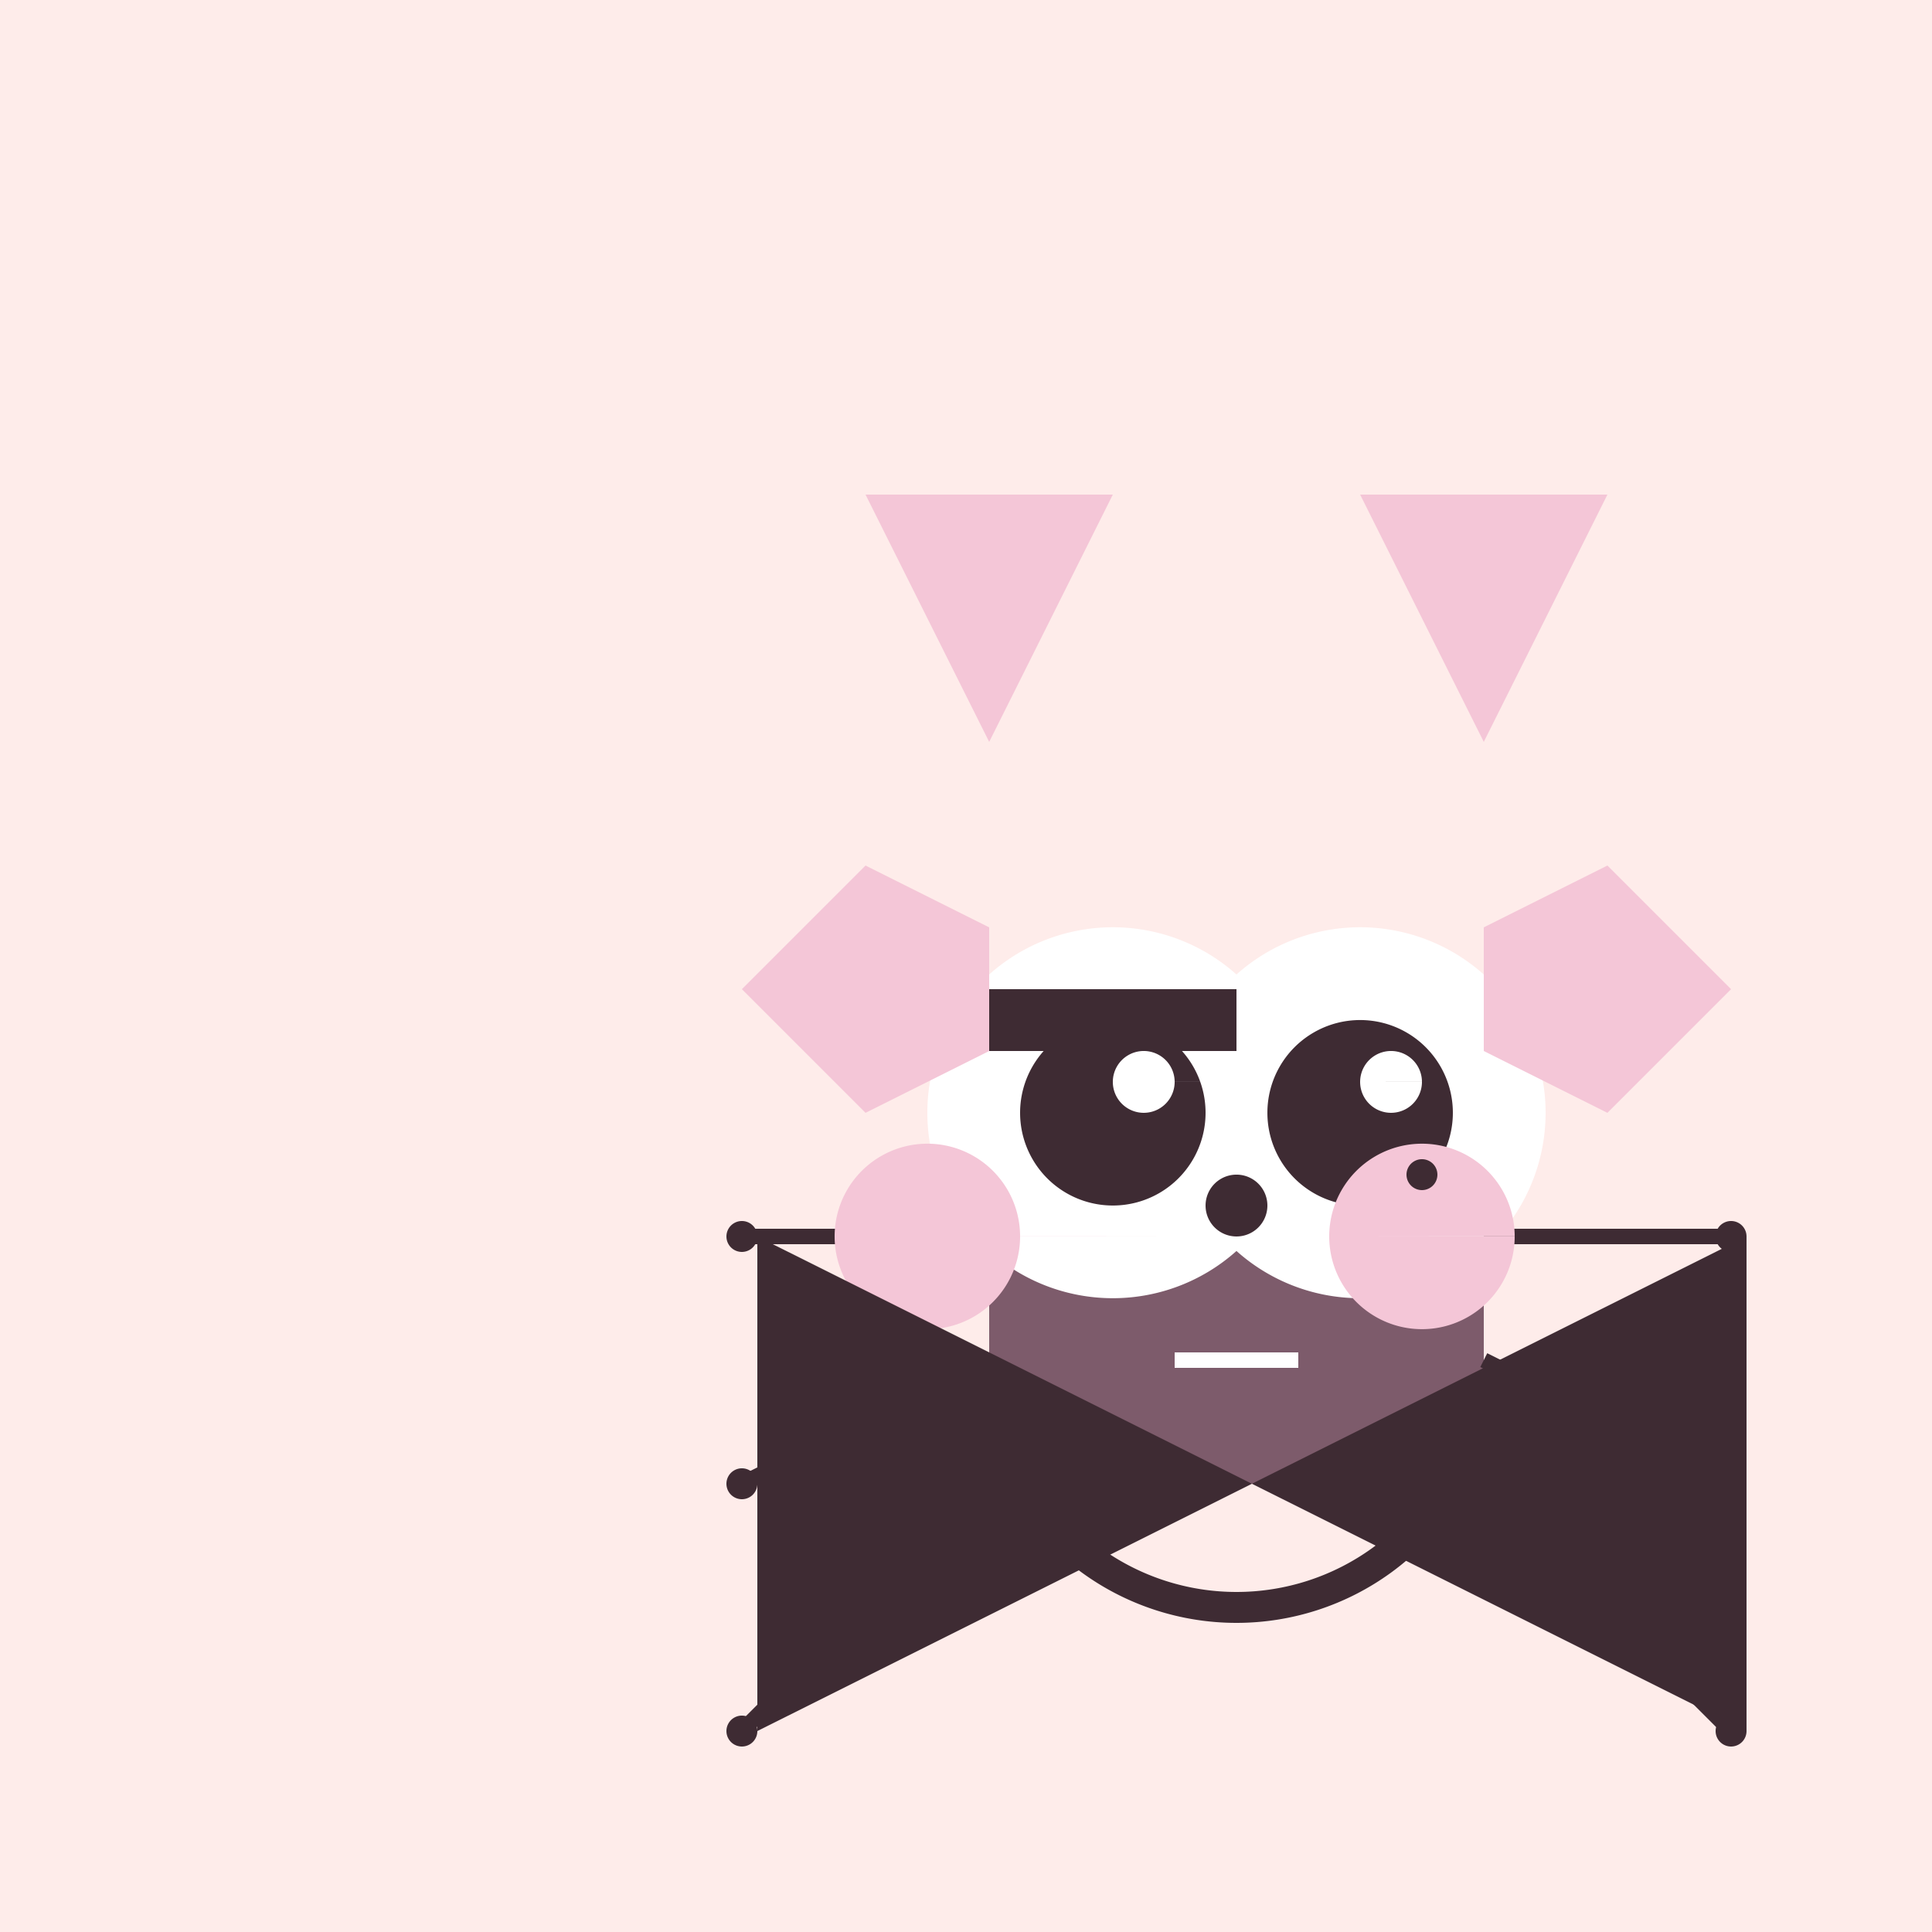
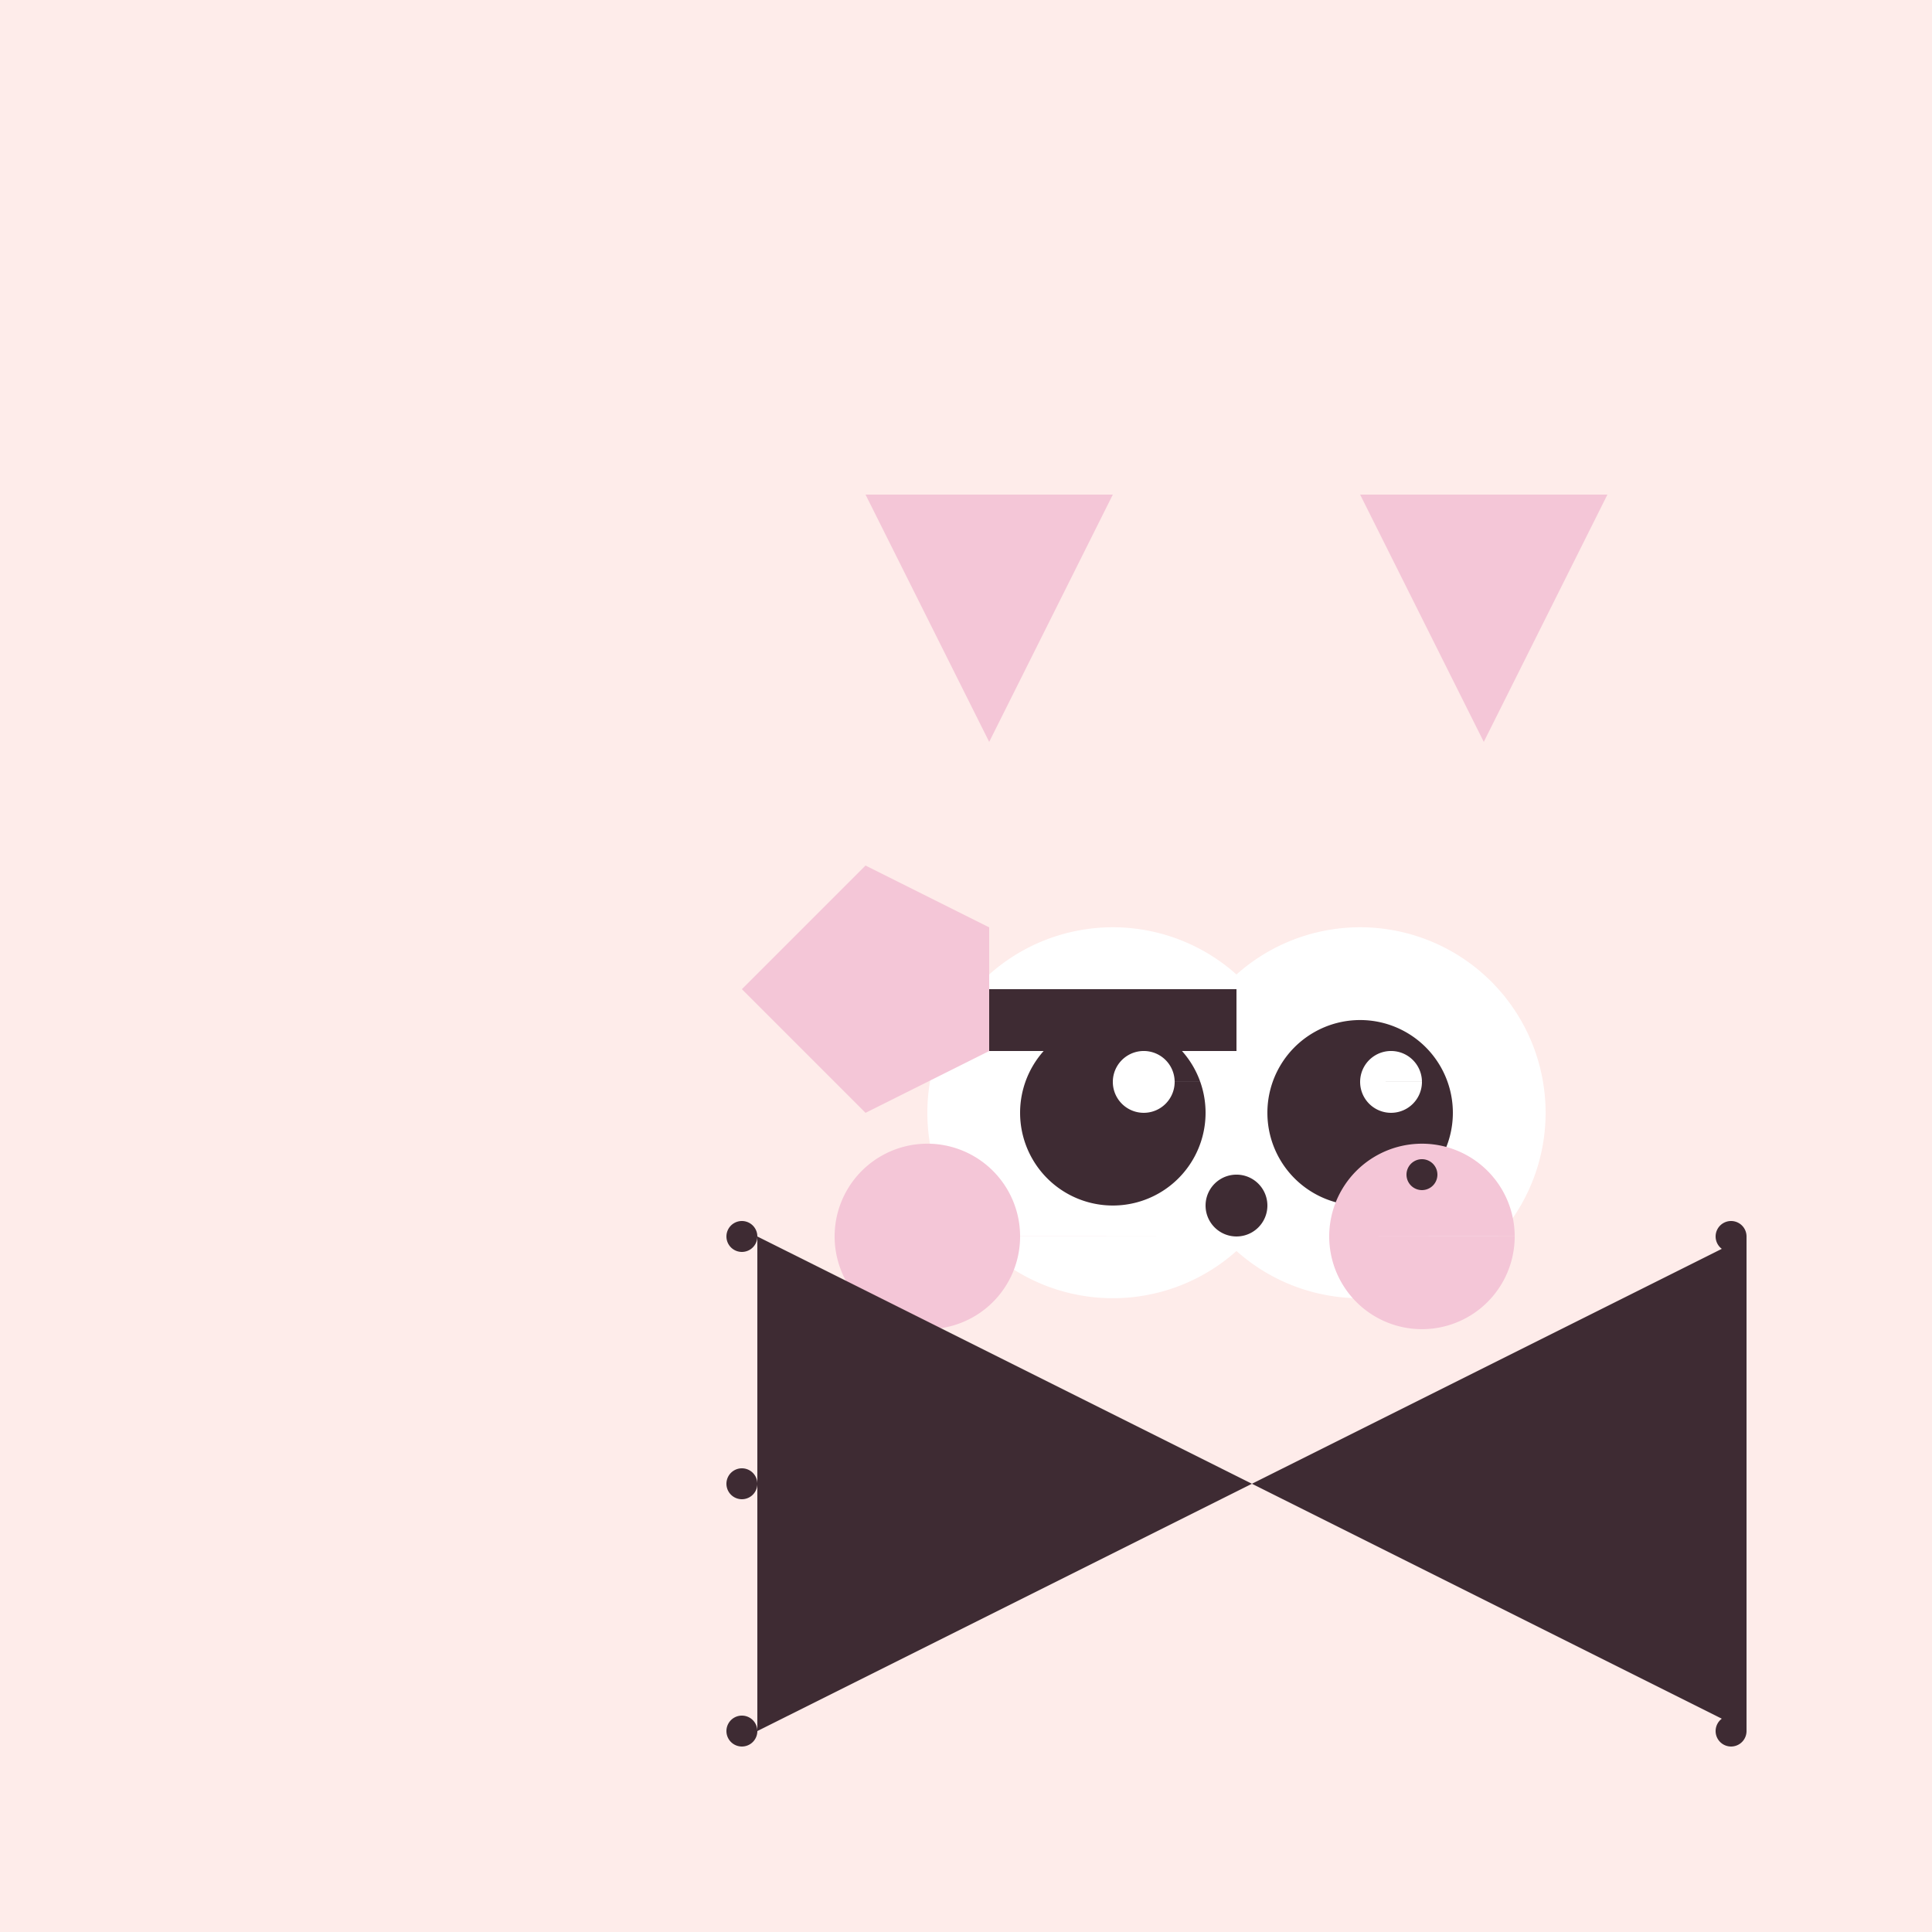
<svg xmlns="http://www.w3.org/2000/svg" width="500" height="500">
  <defs />
  <g>
    <rect fill="#FEECEA" stroke="none" x="0" y="0" width="512" height="512" />
-     <path fill="#7D5B6B" stroke="none" paint-order="stroke fill markers" d=" M 256 256 L 384 256 L 384 384 L 256 384 Z" />
    <path fill="#F4C6D7" stroke="none" paint-order="stroke fill markers" d=" M 256 192 L 224 128 L 288 128 Z" />
    <path fill="#F4C6D7" stroke="none" paint-order="stroke fill markers" d=" M 384 192 L 416 128 L 352 128 Z" />
    <path fill="#FFFFFF" stroke="none" paint-order="stroke fill markers" d=" M 336 288 A 48 48 0 1 1 336 287.952" />
    <path fill="#FFFFFF" stroke="none" paint-order="stroke fill markers" d=" M 400 288 A 48 48 0 1 1 400 287.952" />
    <path fill="#3E2B33" stroke="none" paint-order="stroke fill markers" d=" M 312 288 A 24 24 0 1 1 312 287.976" />
    <path fill="#3E2B33" stroke="none" paint-order="stroke fill markers" d=" M 376 288 A 24 24 0 1 1 376 287.976" />
-     <path fill="none" stroke="#3E2B33" paint-order="fill stroke markers" d=" M 371.777 389.618 A 64 64 0 0 1 268.223 389.618" stroke-miterlimit="10" stroke-width="8" stroke-dasharray="" />
-     <path fill="none" stroke="#3E2B33" paint-order="fill stroke markers" d=" M 256 320 L 192 320 M 256 352 L 192 384 M 256 384 L 192 448 M 384 320 L 448 320 M 384 352 L 448 384 M 384 384 L 448 448" stroke-miterlimit="10" stroke-width="4" stroke-dasharray="" />
    <path fill="#F4C6D7" stroke="none" paint-order="stroke fill markers" d=" M 264 320 A 24 24 0 1 1 264 319.976 L 392 320 A 24 24 0 1 1 392 319.976" />
    <path fill="#F4C6D7" stroke="none" paint-order="stroke fill markers" d=" M 192 256 L 224 224 L 256 240 L 256 272 L 224 288 Z" />
-     <path fill="#F4C6D7" stroke="none" paint-order="stroke fill markers" d=" M 448 256 L 416 224 L 384 240 L 384 272 L 416 288 Z" />
    <path fill="#3E2B33" stroke="none" paint-order="stroke fill markers" d=" M 256 272 L 256 256 L 320 256 L 320 272 Z" />
    <path fill="#FFFFFF" stroke="none" paint-order="stroke fill markers" d=" M 304 280 A 8 8 0 1 1 304 279.992 L 368 280 A 8 8 0 1 1 368 279.992" />
-     <path fill="none" stroke="#FFFFFF" paint-order="fill stroke markers" d=" M 304 352 L 336 352" stroke-miterlimit="10" stroke-width="4" stroke-dasharray="" />
    <path fill="#3E2B33" stroke="none" paint-order="stroke fill markers" d=" M 328 312 A 8 8 0 1 1 328 311.992" />
    <path fill="#3E2B33" stroke="none" paint-order="stroke fill markers" d=" M 372 304 A 4 4 0 1 1 372 303.996" />
    <path fill="#3E2B33" stroke="none" paint-order="stroke fill markers" d=" M 196 320 A 4 4 0 1 1 196 319.996 L 196 384 A 4 4 0 1 1 196 383.996 L 196 448 A 4 4 0 1 1 196 447.996 L 452 320 A 4 4 0 1 1 452 319.996 L 452 384 A 4 4 0 1 1 452 383.996 L 452 448 A 4 4 0 1 1 452 447.996" />
  </g>
</svg>